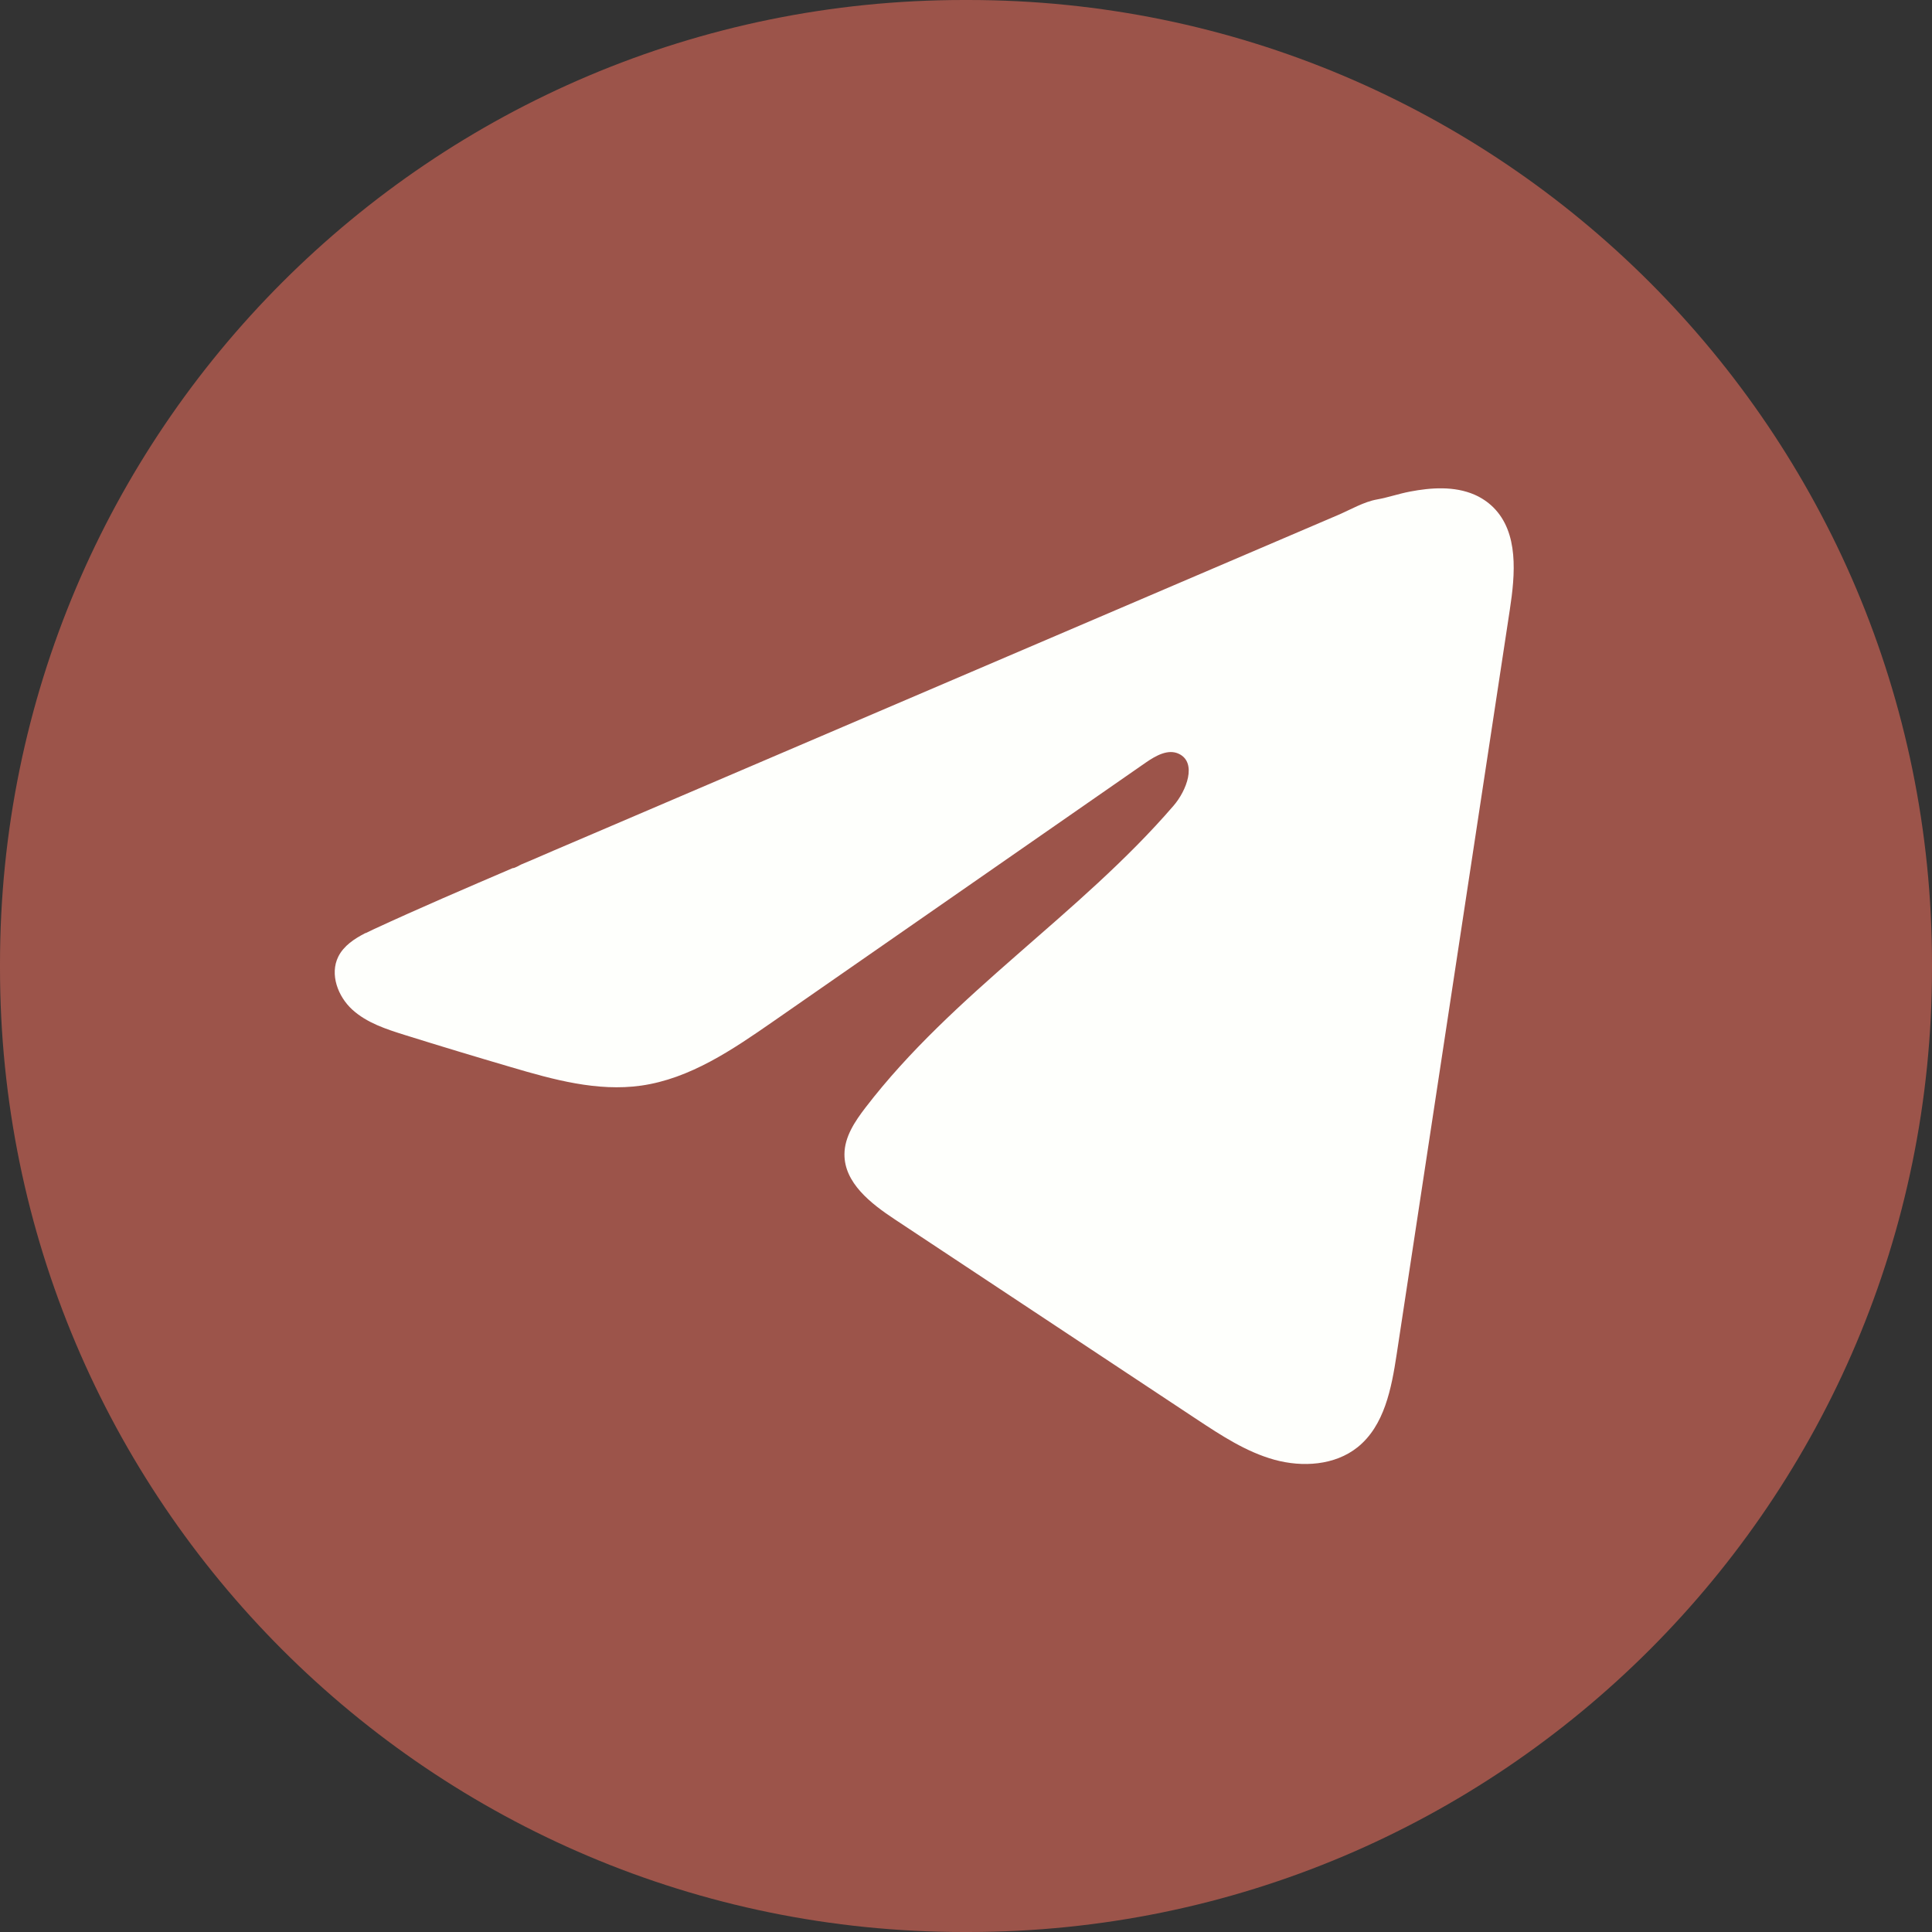
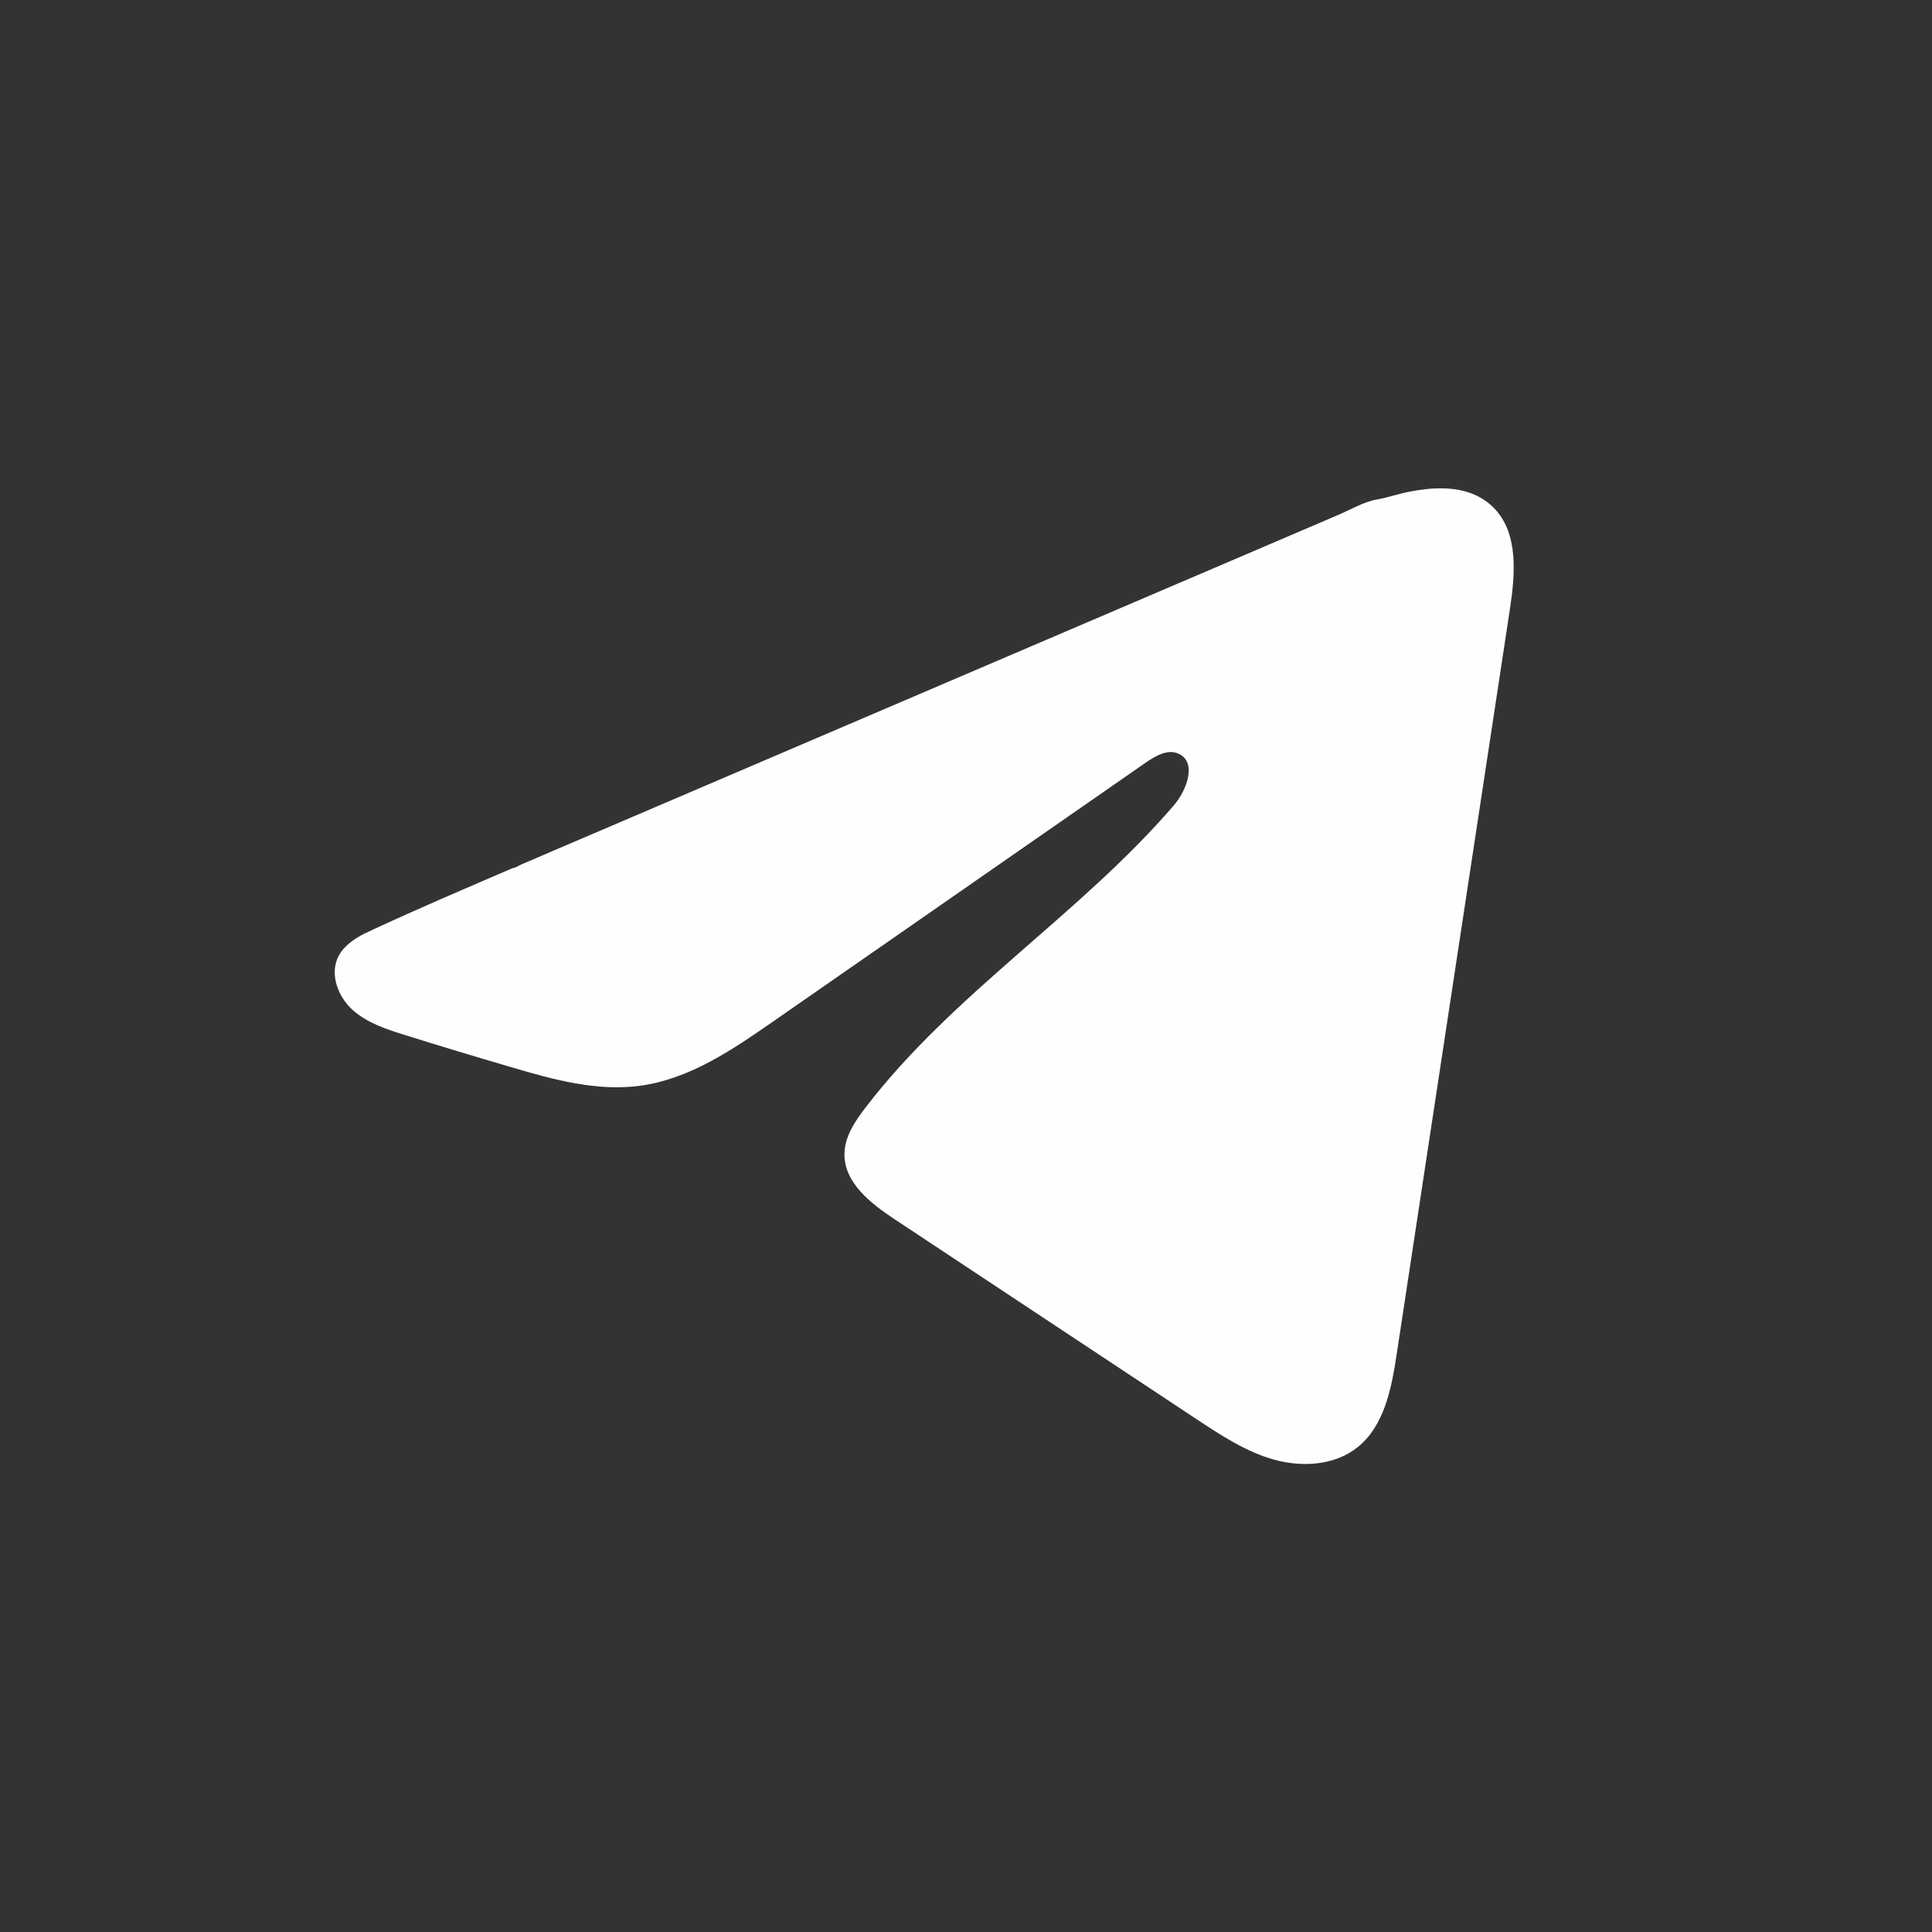
<svg xmlns="http://www.w3.org/2000/svg" width="34" height="34" viewBox="0 0 34 34" fill="none">
  <rect x="0" y="0" width="34" height="34" fill="#333333" stroke="none" />
-   <path d="M17.039 0H16.961C7.594 0 0 7.594 0 16.961V17.039C0 26.406 7.594 34 16.961 34H17.039C26.406 34 34 26.406 34 17.039V16.961C34 7.594 26.406 0 17.039 0Z" fill="#9C544A" />
  <path d="M6.436 16.421C6.483 16.397 6.531 16.374 6.577 16.353C7.385 15.979 8.203 15.629 9.021 15.278C9.065 15.278 9.139 15.227 9.18 15.21C9.243 15.183 9.306 15.157 9.37 15.13C9.491 15.077 9.613 15.026 9.733 14.973C9.976 14.87 10.218 14.766 10.461 14.662L11.915 14.04C12.885 13.625 13.856 13.209 14.825 12.795C15.795 12.38 16.766 11.964 17.735 11.55C18.705 11.135 19.676 10.72 20.645 10.305C21.615 9.891 22.586 9.475 23.555 9.06C23.771 8.967 24.005 8.829 24.236 8.789C24.43 8.754 24.619 8.688 24.814 8.651C25.185 8.58 25.594 8.552 25.948 8.705C26.071 8.759 26.184 8.834 26.279 8.928C26.729 9.374 26.666 10.105 26.57 10.732C25.907 15.098 25.243 19.467 24.579 23.834C24.488 24.433 24.364 25.09 23.891 25.469C23.491 25.789 22.922 25.825 22.427 25.689C21.933 25.552 21.497 25.265 21.069 24.983C19.296 23.808 17.521 22.634 15.747 21.459C15.326 21.181 14.856 20.816 14.861 20.31C14.863 20.005 15.046 19.733 15.231 19.492C16.773 17.481 18.997 16.099 20.651 14.181C20.885 13.911 21.068 13.422 20.748 13.267C20.557 13.174 20.338 13.3 20.164 13.42C17.977 14.939 15.791 16.459 13.604 17.978C12.891 18.473 12.143 18.983 11.283 19.105C10.513 19.214 9.739 19 8.994 18.78C8.37 18.597 7.747 18.409 7.127 18.215C6.797 18.112 6.456 18.001 6.201 17.769C5.946 17.537 5.8 17.146 5.953 16.836C6.05 16.642 6.237 16.52 6.433 16.419L6.436 16.421Z" fill="#FEFFFC" />
</svg>